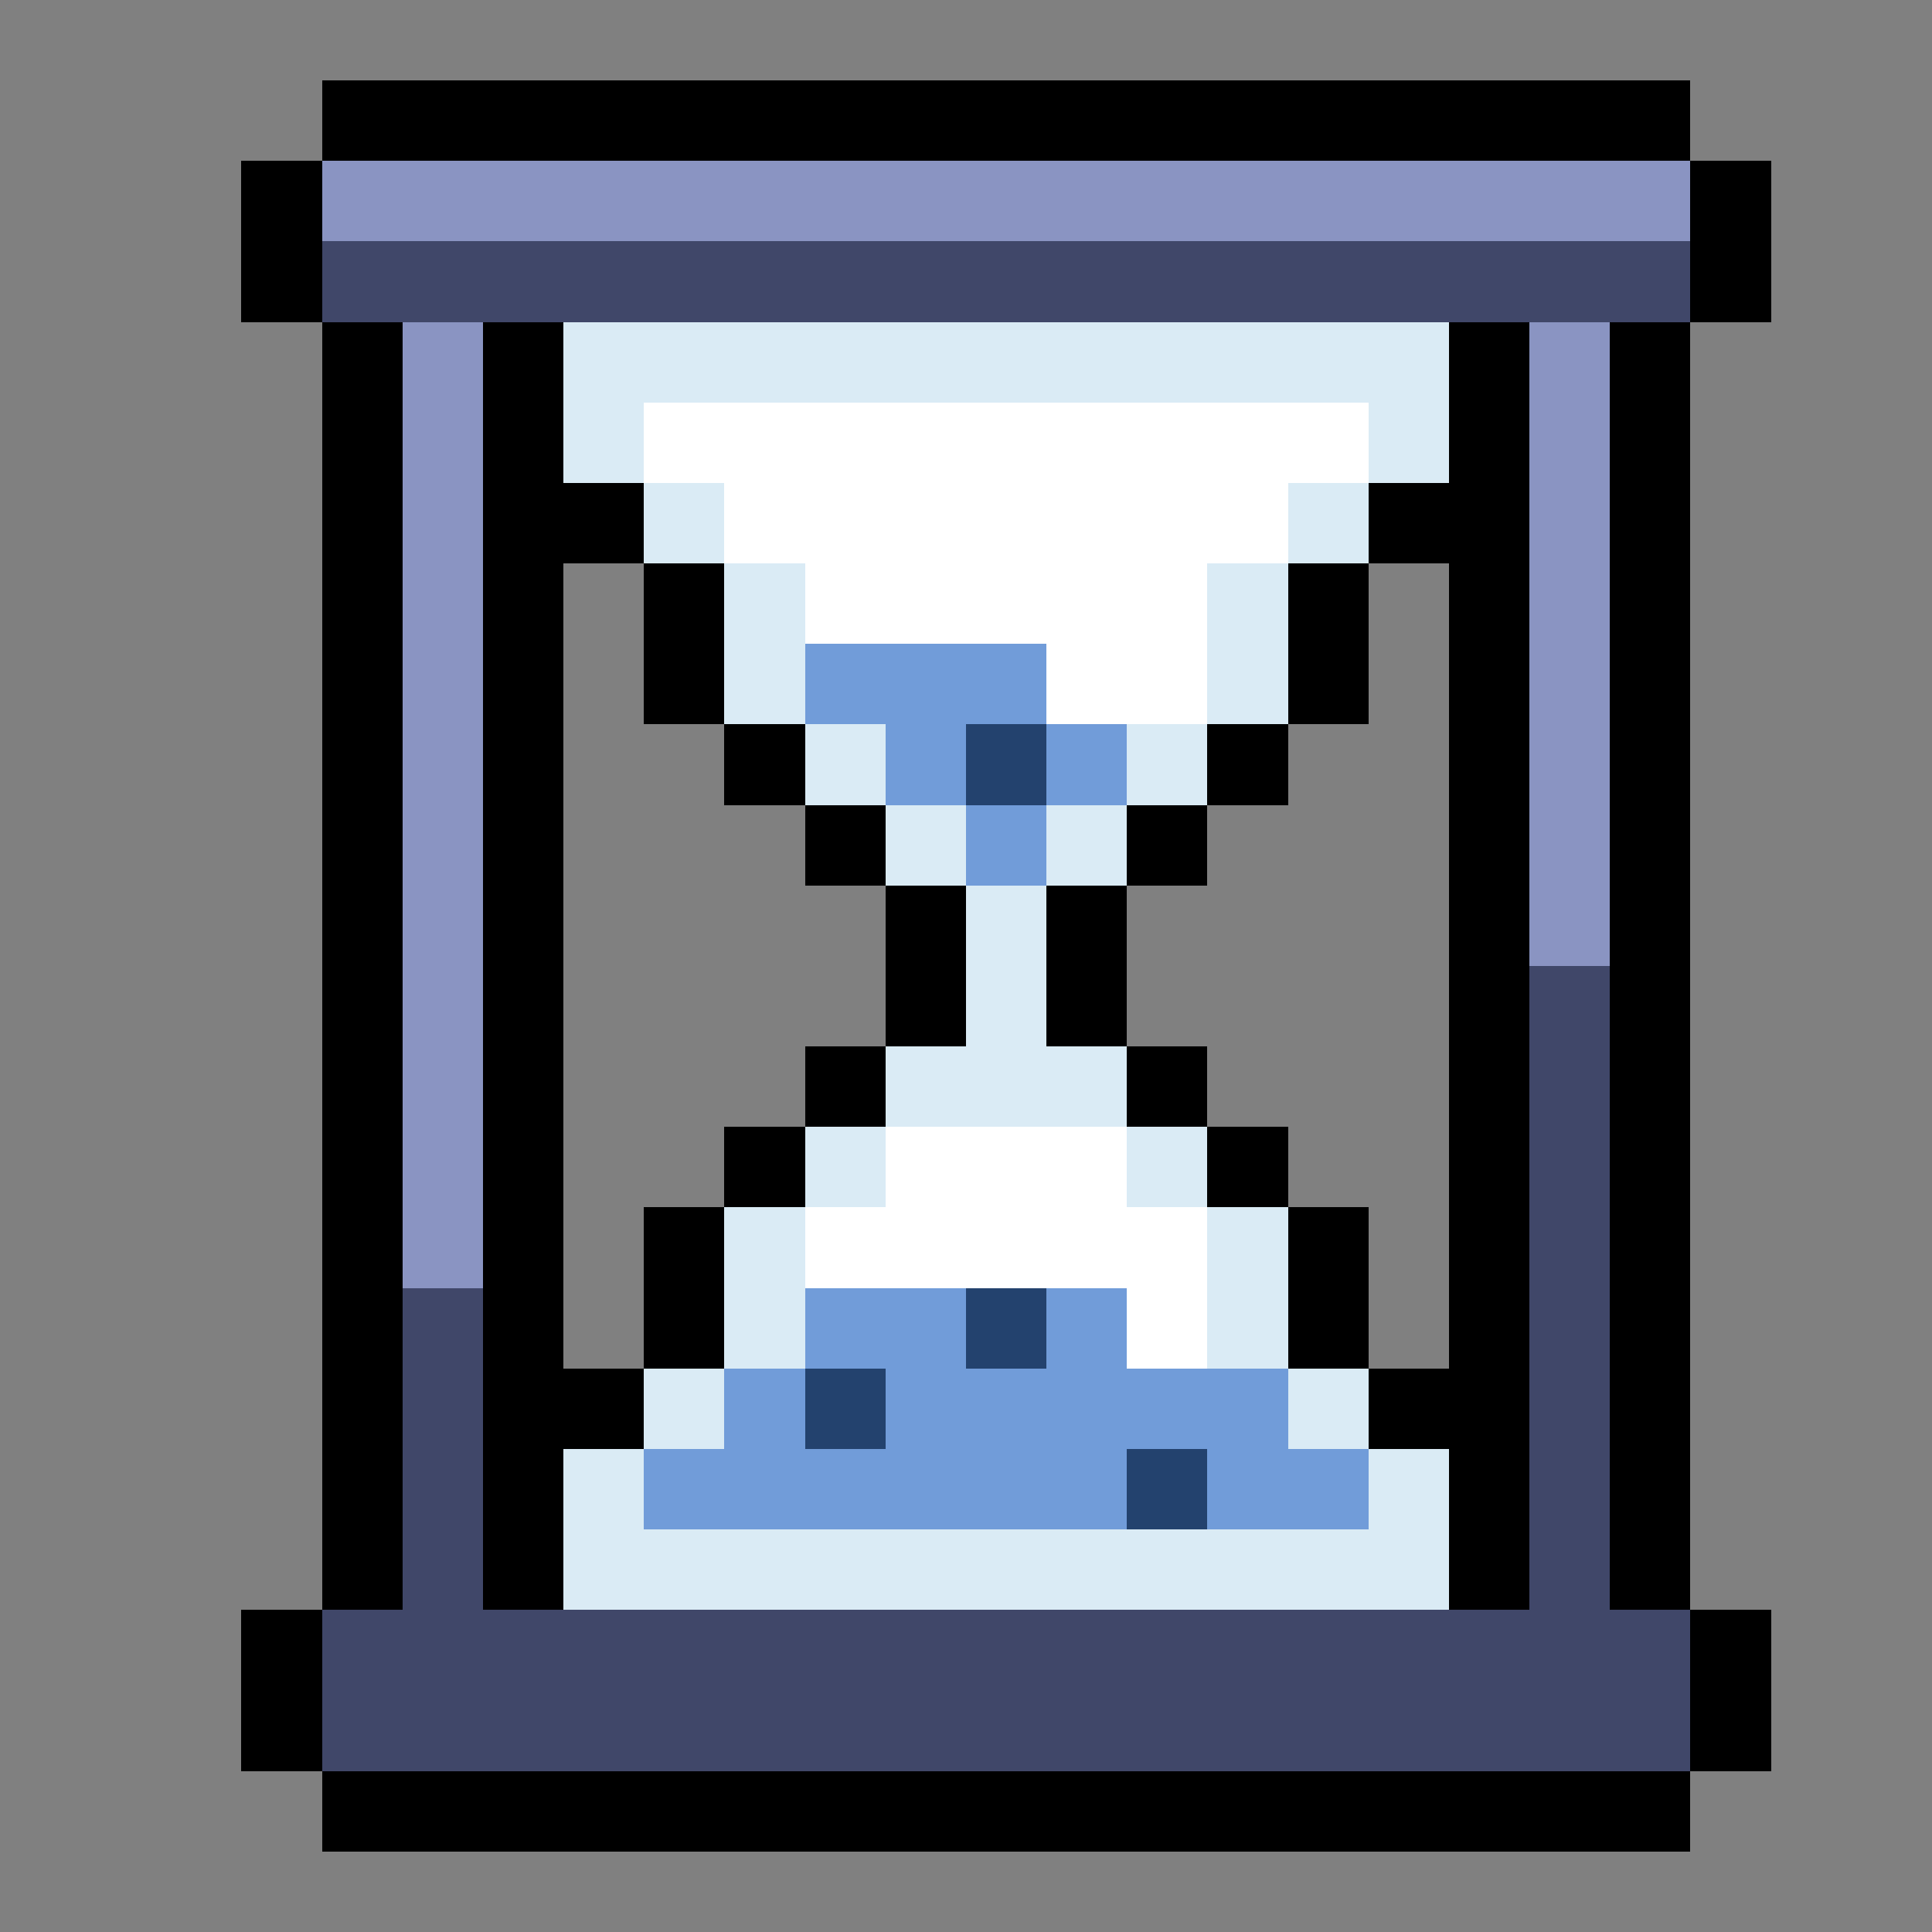
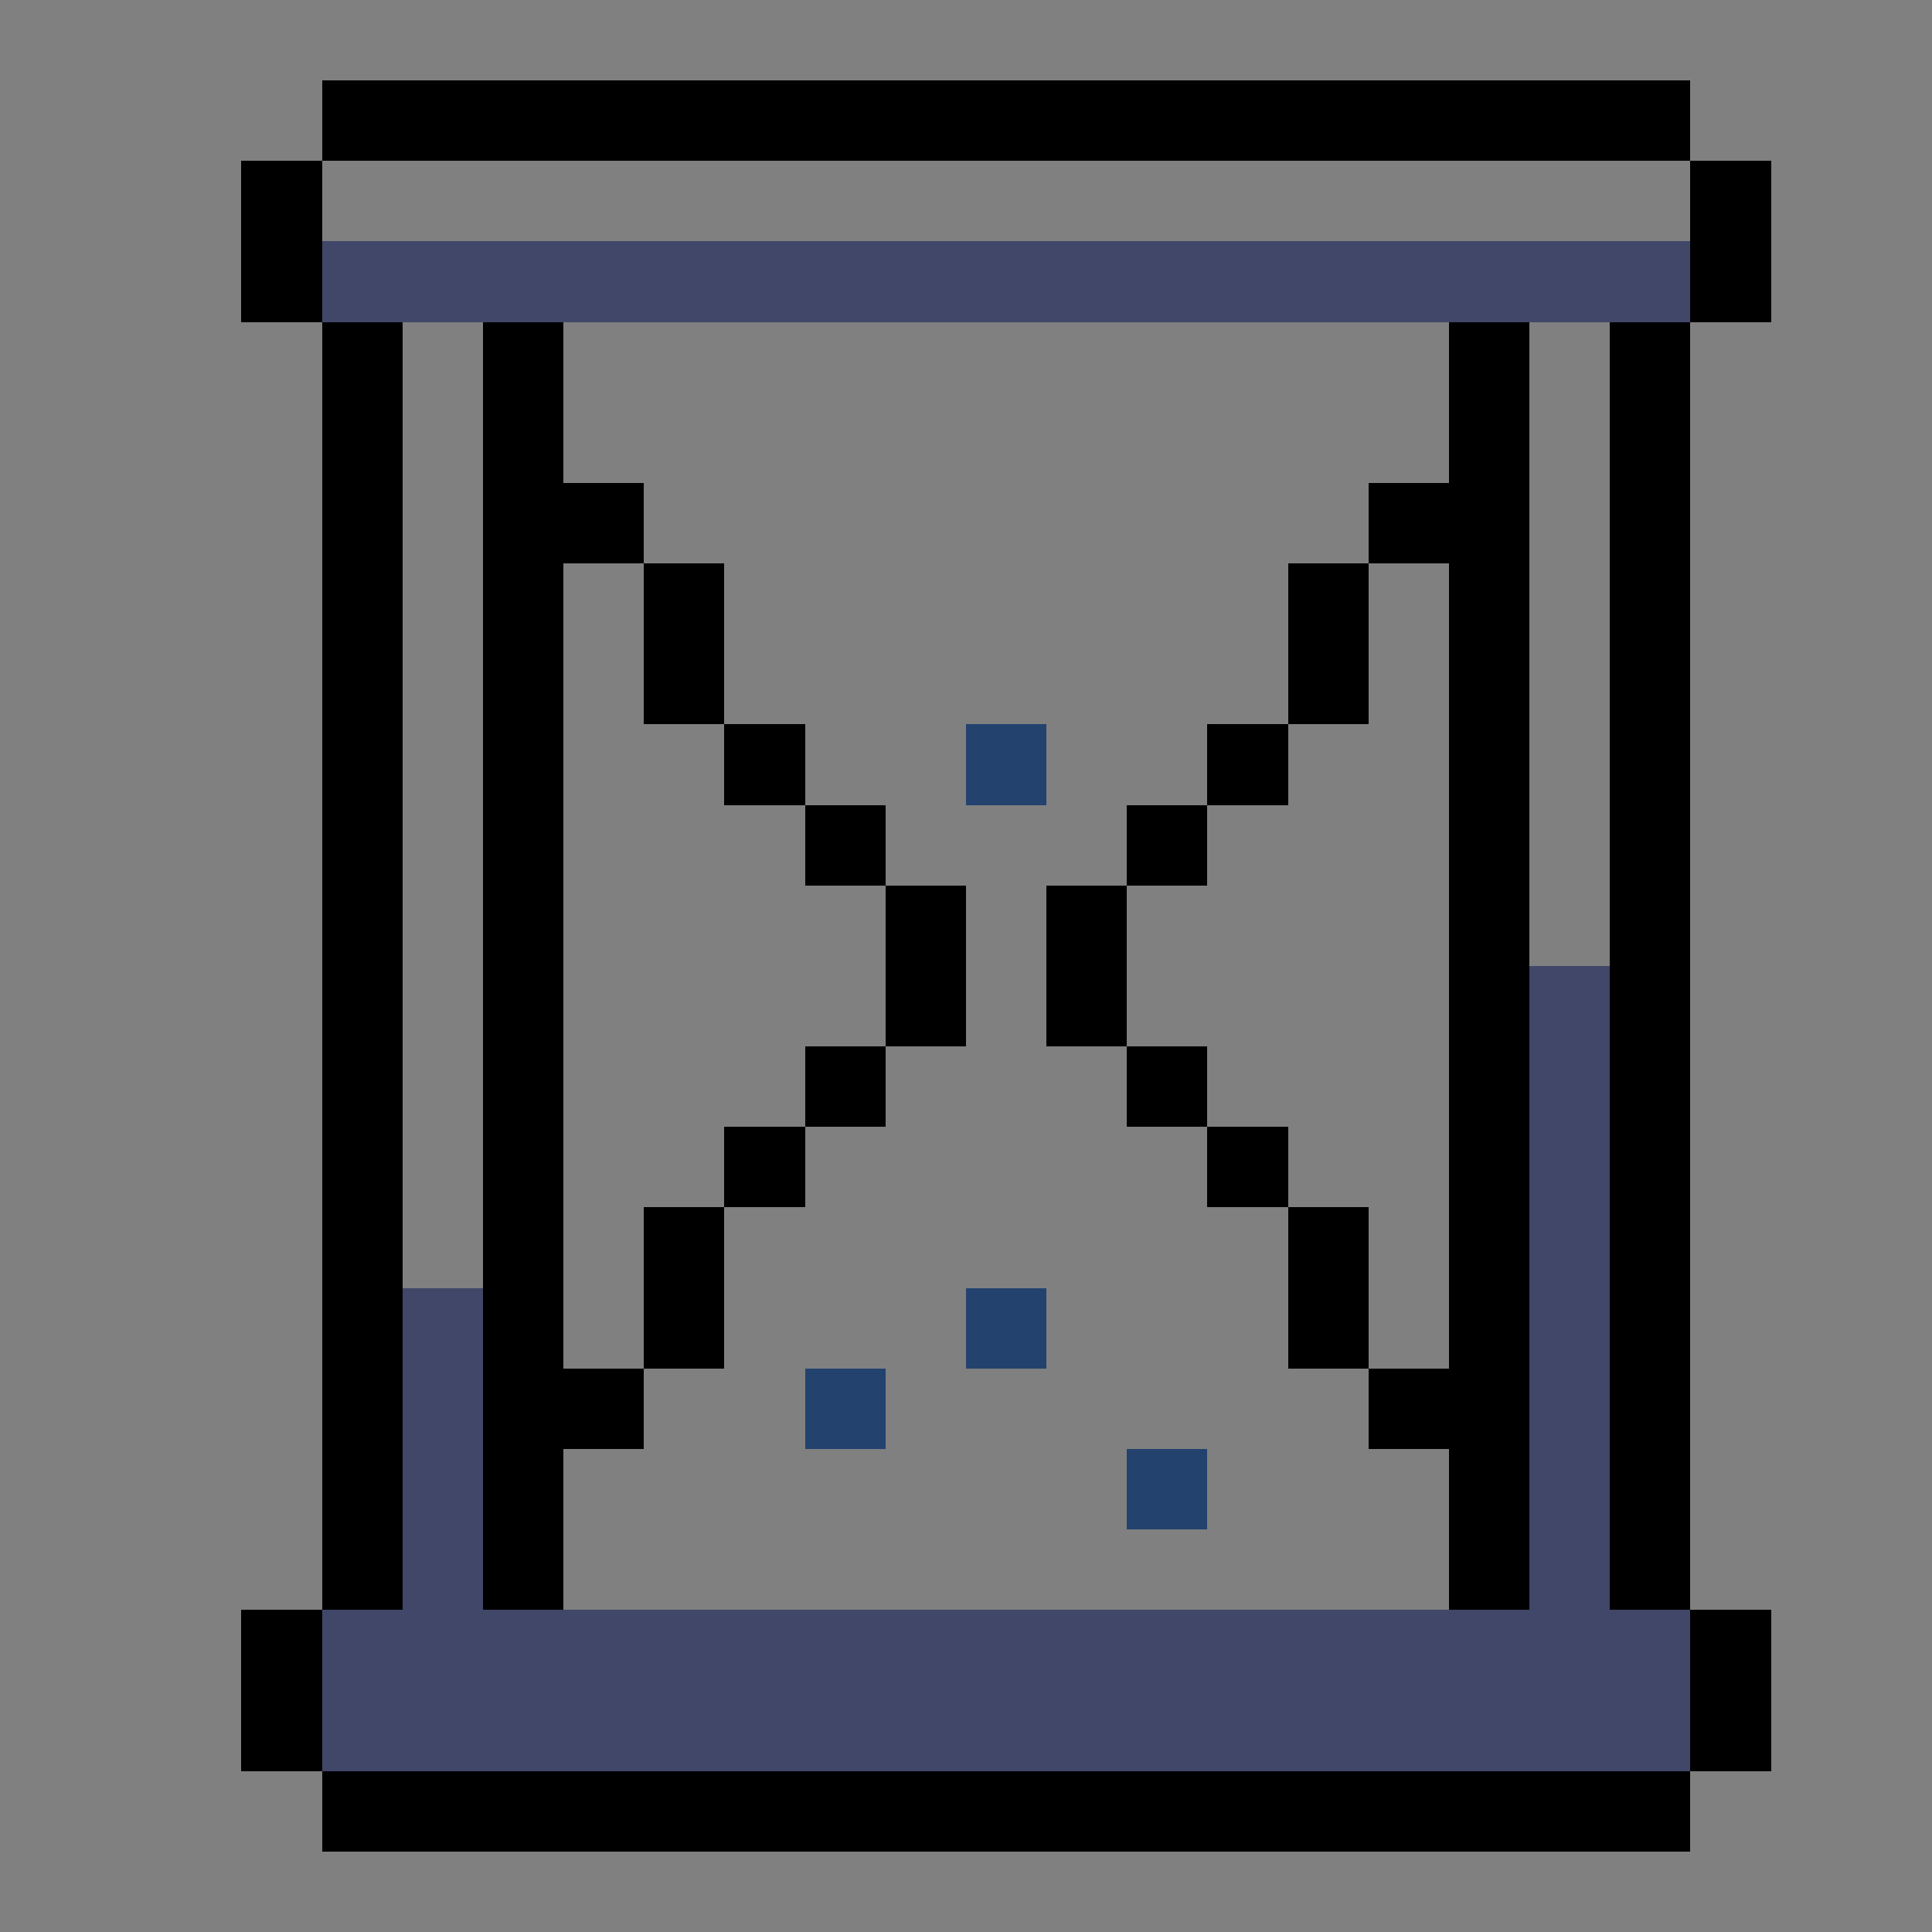
<svg xmlns="http://www.w3.org/2000/svg" viewBox="0 -0.5 24 24" shape-rendering="crispEdges">
  <rect x="0" y="-0.5" width="24" height="24" fill="#808080" stroke="none" />
  <path stroke="#000000" d="M4 1h17M3 2h1M21 2h1M3 3h1M21 3h1M4 4h1M6 4h1M18 4h1M20 4h1M4 5h1M6 5h1M18 5h1M20 5h1M4 6h1M6 6h2M17 6h2M20 6h1M4 7h1M6 7h1M8 7h1M16 7h1M18 7h1M20 7h1M4 8h1M6 8h1M8 8h1M16 8h1M18 8h1M20 8h1M4 9h1M6 9h1M9 9h1M15 9h1M18 9h1M20 9h1M4 10h1M6 10h1M10 10h1M14 10h1M18 10h1M20 10h1M4 11h1M6 11h1M11 11h1M13 11h1M18 11h1M20 11h1M4 12h1M6 12h1M11 12h1M13 12h1M18 12h1M20 12h1M4 13h1M6 13h1M10 13h1M14 13h1M18 13h1M20 13h1M4 14h1M6 14h1M9 14h1M15 14h1M18 14h1M20 14h1M4 15h1M6 15h1M8 15h1M16 15h1M18 15h1M20 15h1M4 16h1M6 16h1M8 16h1M16 16h1M18 16h1M20 16h1M4 17h1M6 17h2M17 17h2M20 17h1M4 18h1M6 18h1M18 18h1M20 18h1M4 19h1M6 19h1M18 19h1M20 19h1M3 20h1M21 20h1M3 21h1M21 21h1M4 22h17" />
-   <path stroke="#8a94c2" d="M4 2h17M5 4h1M19 4h1M5 5h1M19 5h1M5 6h1M19 6h1M5 7h1M19 7h1M5 8h1M19 8h1M5 9h1M19 9h1M5 10h1M19 10h1M5 11h1M19 11h1M5 12h1M5 13h1M5 14h1M5 15h1" />
  <path stroke="#404769" d="M4 3h17M19 12h1M19 13h1M19 14h1M19 15h1M5 16h1M19 16h1M5 17h1M19 17h1M5 18h1M19 18h1M5 19h1M19 19h1M4 20h17M4 21h17" />
-   <path stroke="#daebf5" d="M7 4h11M7 5h1M17 5h1M8 6h1M16 6h1M9 7h1M15 7h1M9 8h1M15 8h1M10 9h1M14 9h1M11 10h1M13 10h1M12 11h1M12 12h1M11 13h3M10 14h1M14 14h1M9 15h1M15 15h1M9 16h1M15 16h1M8 17h1M16 17h1M7 18h1M17 18h1M7 19h11" />
-   <path stroke="#ffffff" d="M8 5h9M9 6h7M10 7h5M13 8h2M11 14h3M10 15h5M14 16h1" />
-   <path stroke="#719cd9" d="M10 8h3M11 9h1M13 9h1M12 10h1M10 16h2M13 16h1M9 17h1M11 17h5M8 18h6M15 18h2" />
  <path stroke="#23426e" d="M12 9h1M12 16h1M10 17h1M14 18h1" />
</svg>